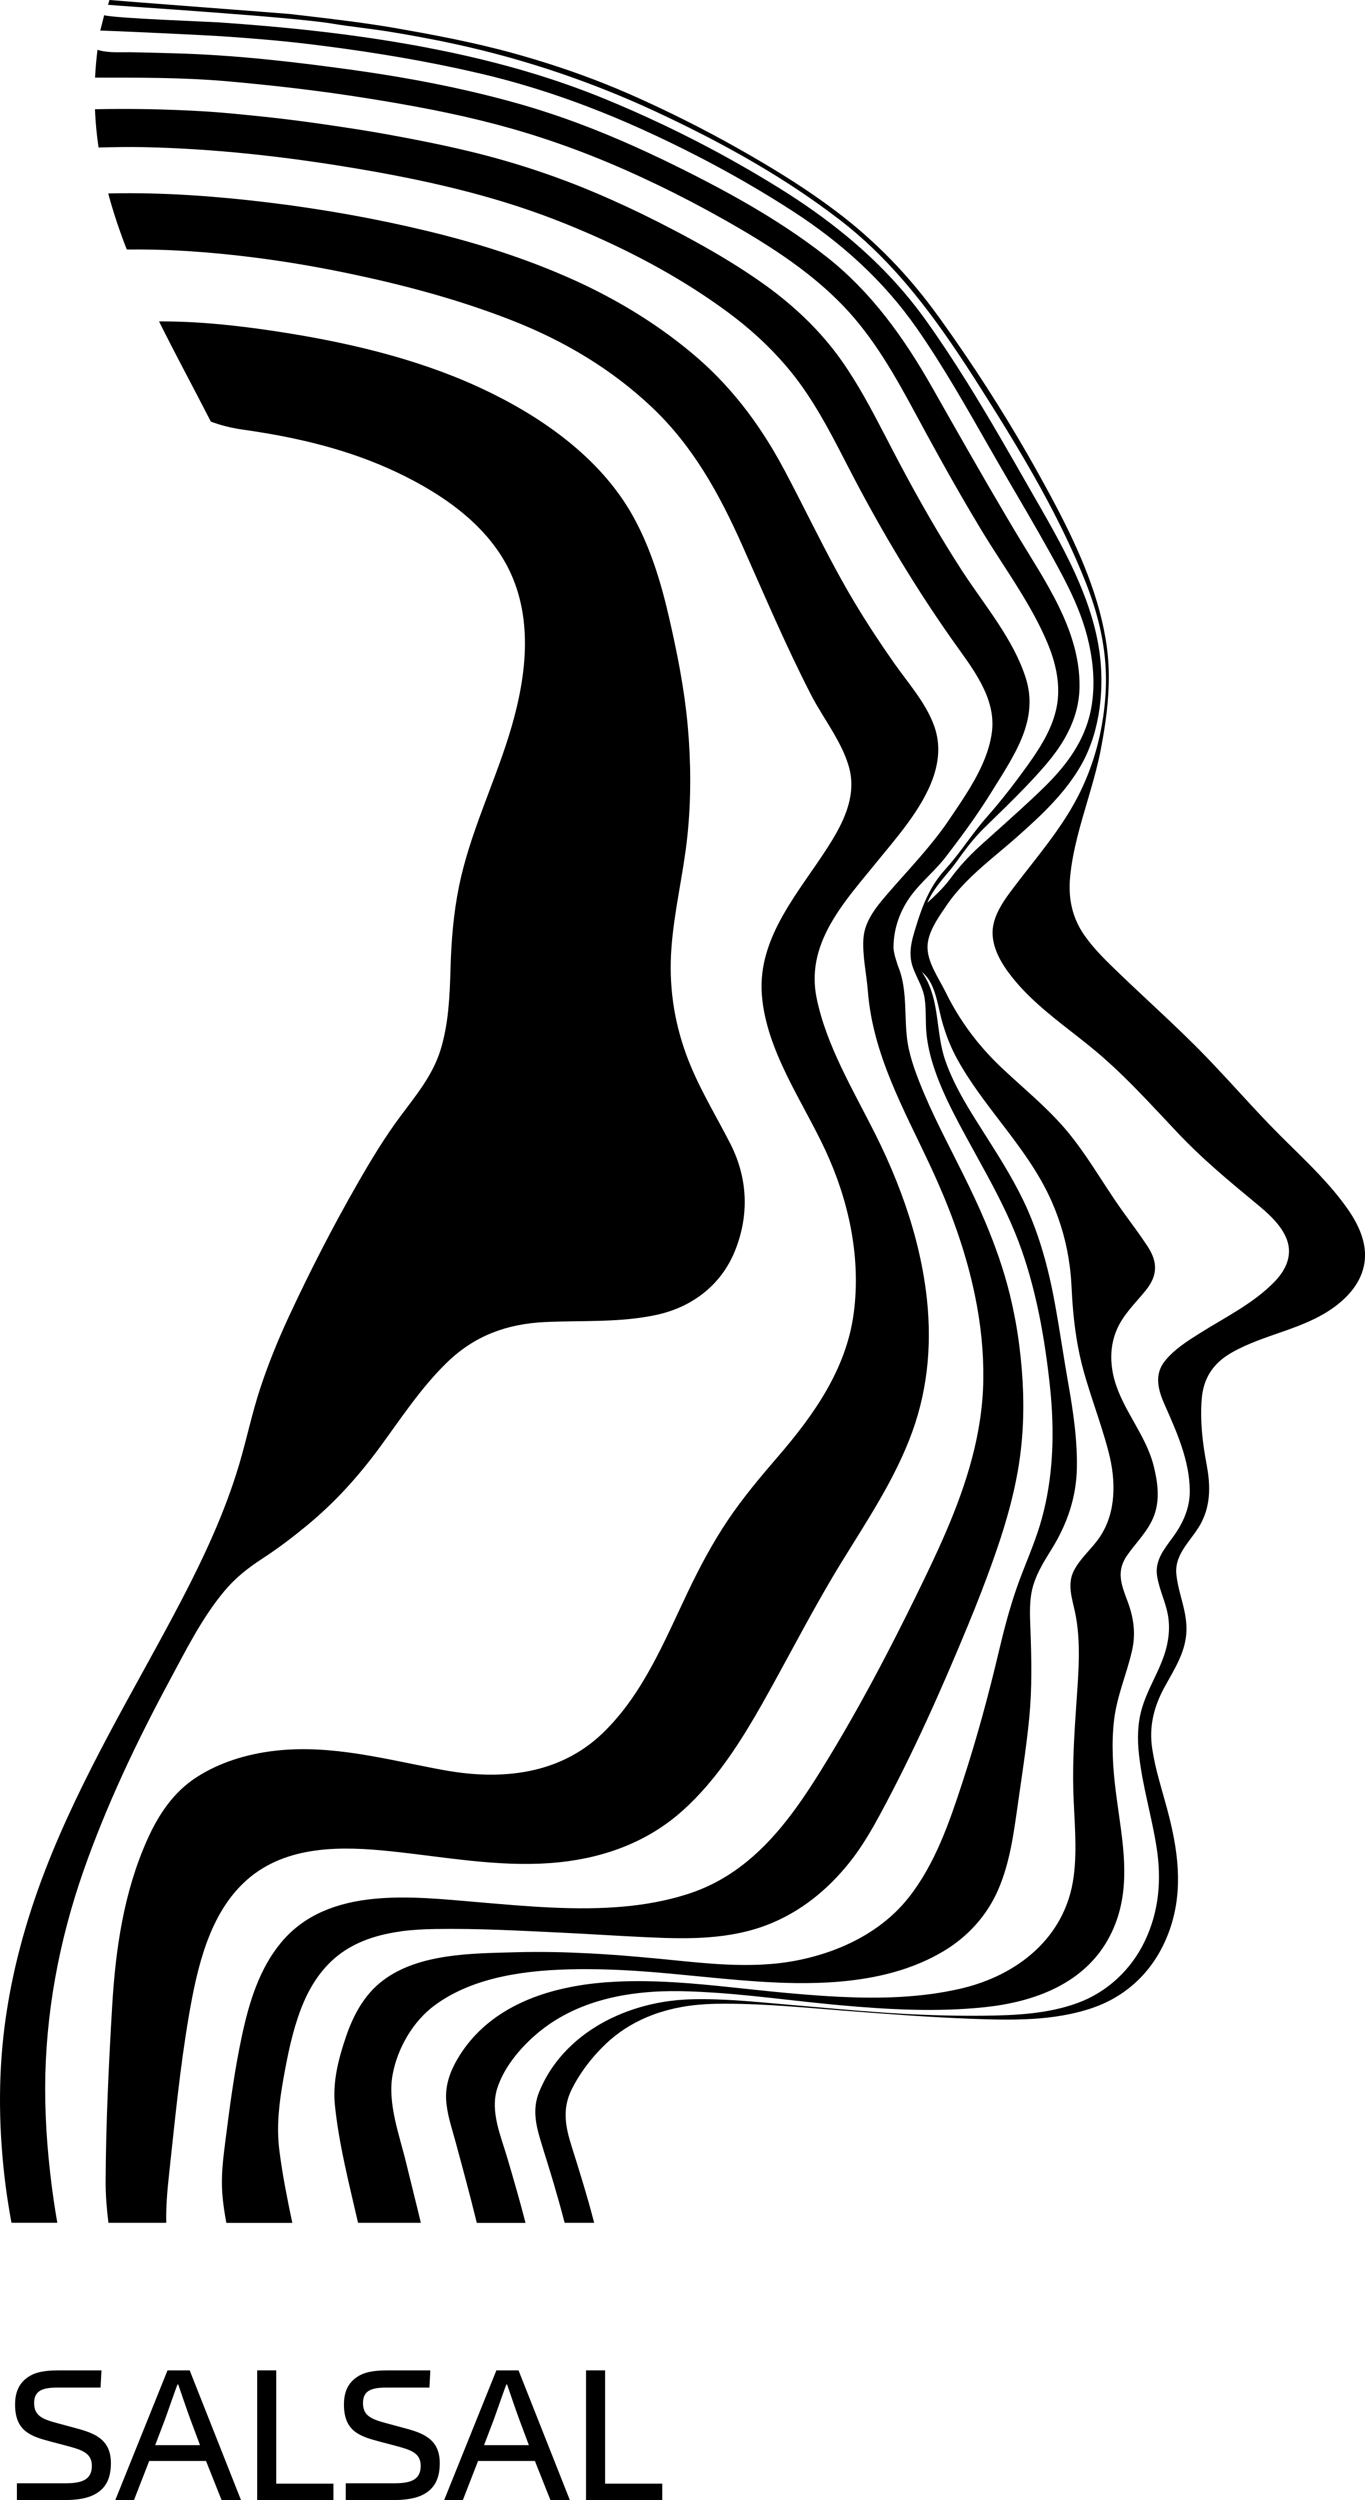
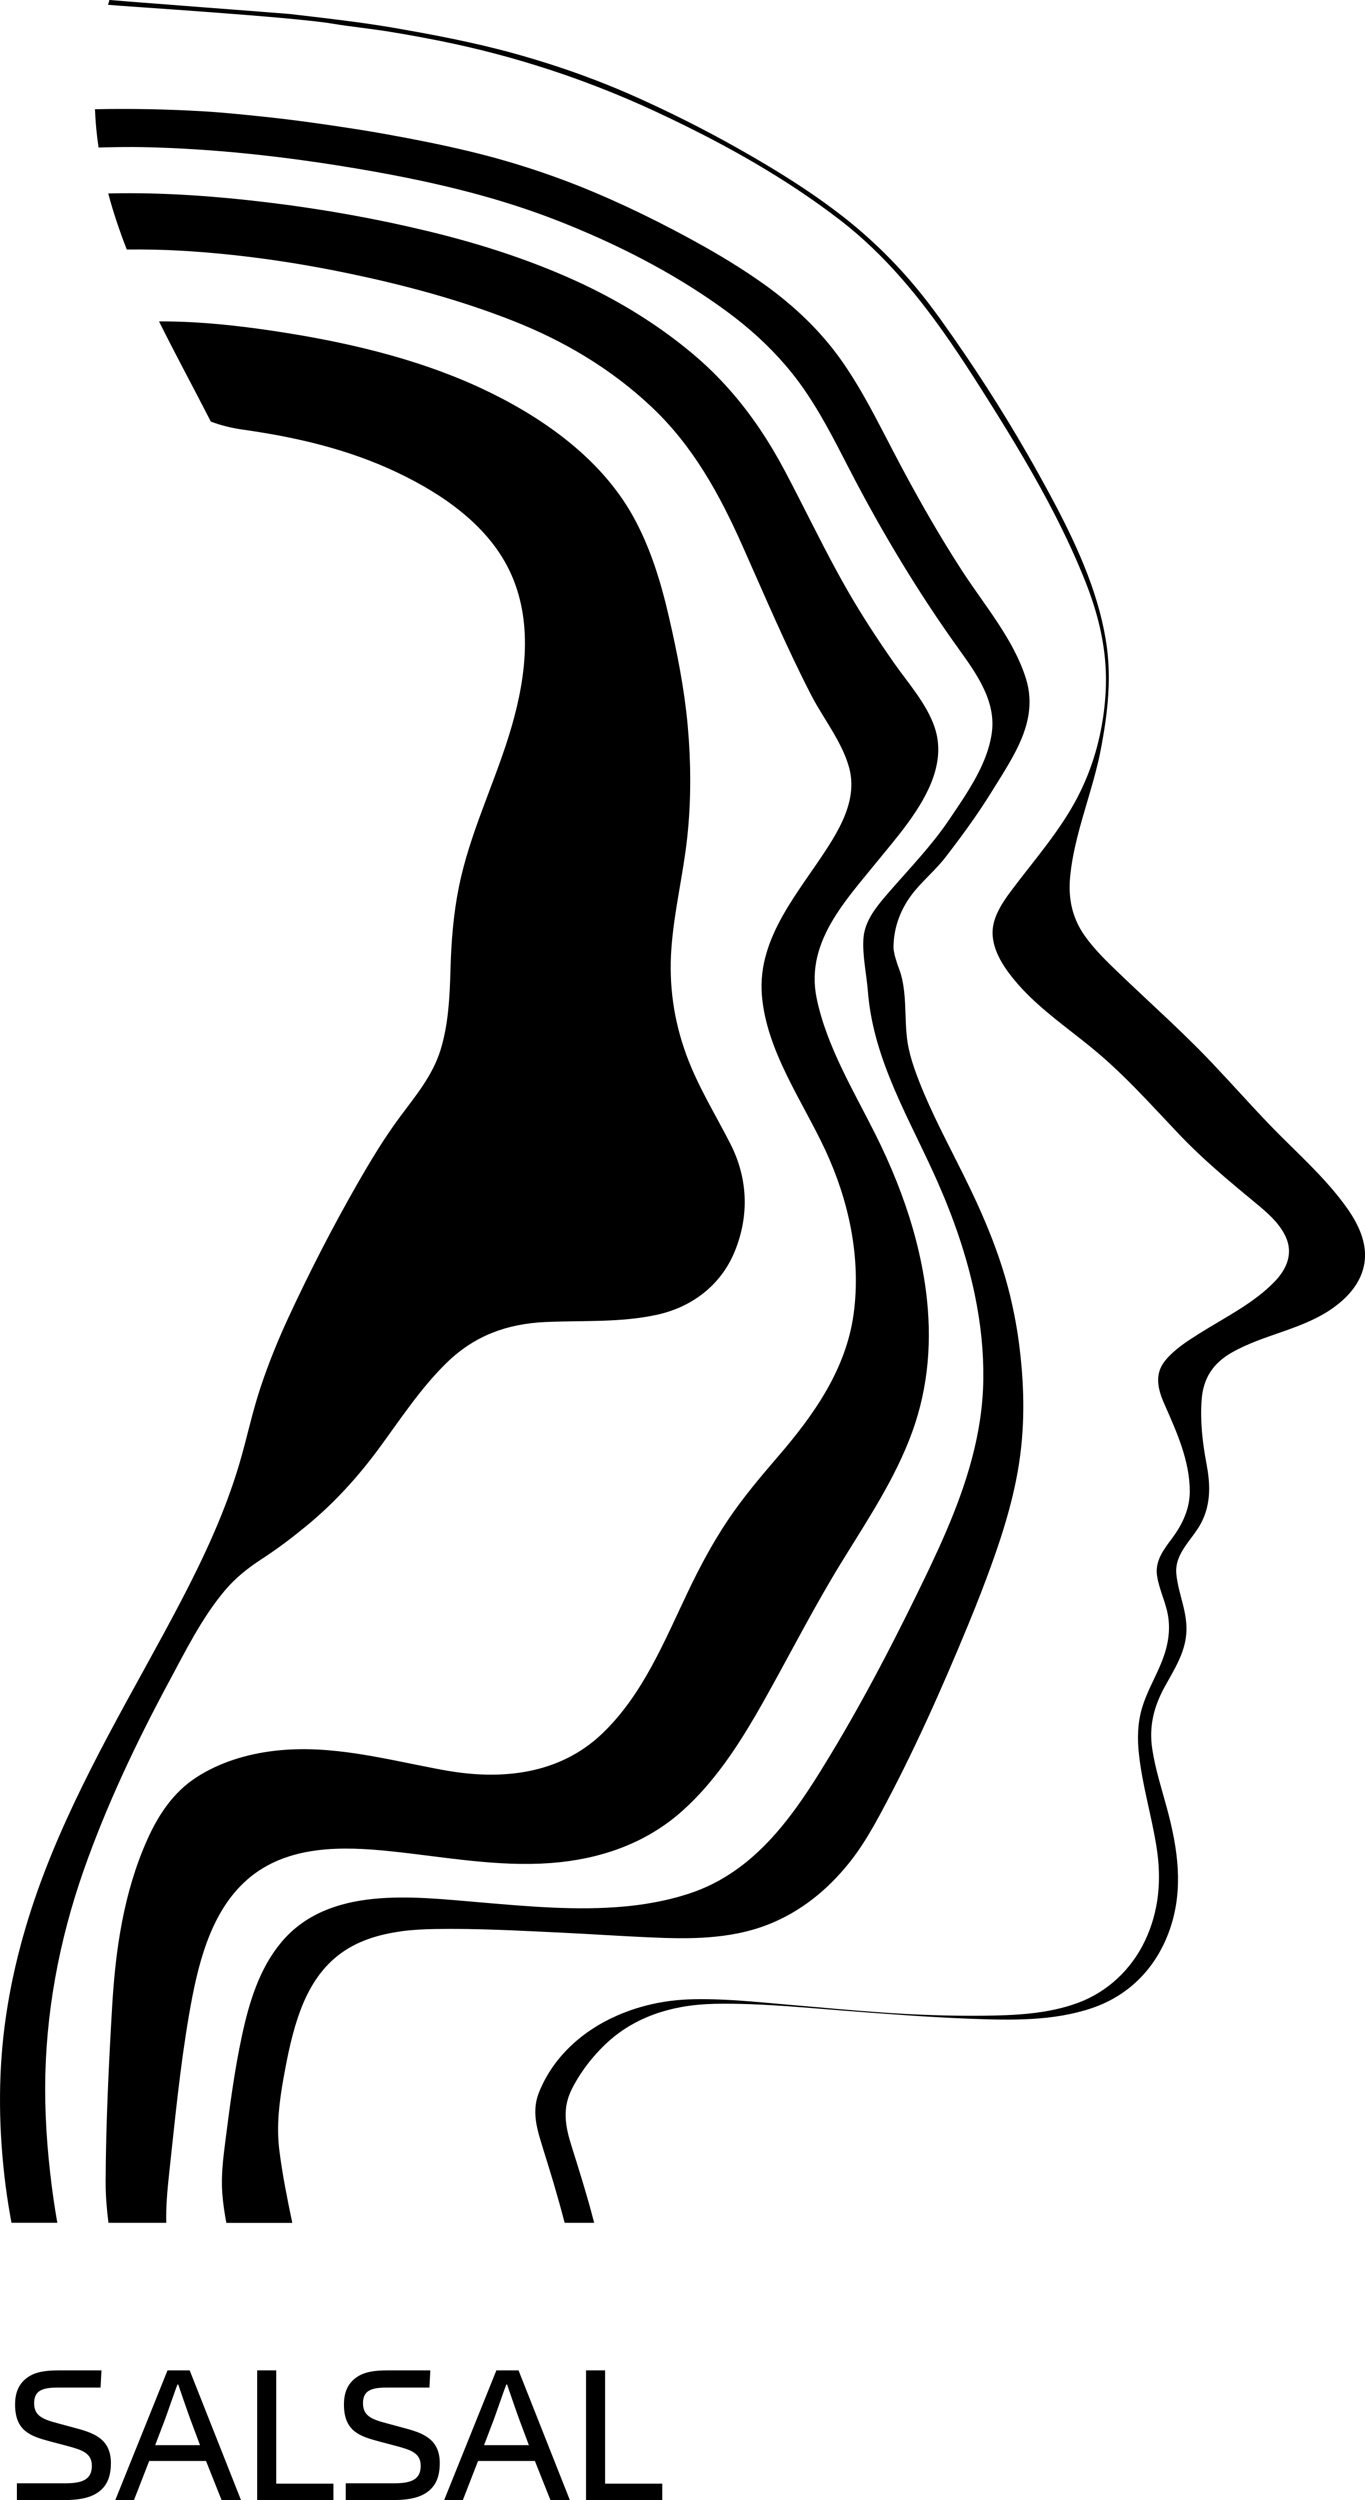
<svg xmlns="http://www.w3.org/2000/svg" id="Layer_3" data-name="Layer 3" viewBox="0 0 902.53 1652.46">
  <defs>
    <style> .cls-1 { fill: #000; stroke-width: 0px; } </style>
  </defs>
  <g>
    <path class="cls-1" d="M71.42,3.19c10.94,1.04,121.25,7.93,148.27,12.43,12.64,2.11,25.43,3.31,38.09,5.38,3.66.6,7.31,1.22,10.97,1.86,6.47,1.14,12.93,2.34,19.37,3.62,1.66.33,3.33.65,4.99.99,5.31,1.09,10.59,2.25,15.86,3.46,6.6,1.52,13.17,3.14,19.69,4.87,5.46,1.45,10.9,2.97,16.31,4.56,5.94,1.75,11.85,3.58,17.74,5.49,7.91,2.58,15.76,5.32,23.56,8.21,10.09,3.74,20.1,7.73,30.03,11.99,5.6,2.41,11.19,4.9,16.74,7.48,6.92,3.21,13.84,6.53,20.73,9.93,15.36,7.59,30.57,15.69,45.43,24.38,19,11.12,37.4,23.21,54.71,36.46.57.43,1.14.86,1.71,1.29,29.63,22.9,52.62,51.14,73.43,81.46,6.33,9.22,12.46,18.63,18.5,28.15,15.95,25.09,31.78,50.69,45.81,77.16,5.51,10.4,10.75,20.94,15.59,31.63,3.05,6.72,5.94,13.49,8.66,20.33,8.11,20.41,13.3,41.12,13.63,62.86,0,.48,0,.96.01,1.44,0,.8,0,1.6-.01,2.39,0,.72-.02,1.44-.03,2.17-.02.95-.06,1.89-.11,2.84-.02.38-.02.76-.04,1.14-.03.52-.07,1.04-.1,1.56-.05.75-.09,1.49-.15,2.23-.32,4.33-.79,8.63-1.42,12.9-2.32,15.9-6.75,31.33-13.49,45.99-1.06,2.29-2.15,4.57-3.32,6.83-5.72,11.04-12.69,21.22-20.09,31.1-6.92,9.25-14.21,18.24-21.22,27.43-2.49,3.27-5.16,6.77-7.56,10.47-4.5,6.96-8,14.64-7.38,22.79.9,11.95,8.87,23,16.5,31.79,2.57,2.95,5.28,5.77,8.09,8.51,13.6,13.24,29.6,24.26,44.09,36.43,1.03.86,2.05,1.73,3.06,2.61,10.55,9.15,20.36,18.98,29.97,29.04,7.2,7.54,14.29,15.2,21.48,22.78.63.67,1.28,1.33,1.92,1.99,5.43,5.61,11.03,10.99,16.77,16.2,3.93,3.57,7.92,7.07,11.95,10.54,2.75,2.36,5.52,4.7,8.3,7.03,3.77,3.16,7.57,6.3,11.38,9.45,7.69,6.36,15.91,13.24,20.2,22.48,5.13,11.03.85,21.3-7.1,29.59-13.86,14.46-32.99,23.79-49.78,34.37-8.16,5.14-16.6,10.48-22.76,18.02-7.26,8.89-4.89,18.82-.62,28.49,8.04,18.21,16.93,37.66,16.88,58.02-.03,11.23-4.56,21.11-11.06,30.04-5.81,7.99-12.21,15.46-10.52,25.98,1.55,9.69,6.41,18.45,7.53,28.32,1.26,11.09-1.39,21.26-5.8,31.36-3.96,9.09-8.87,17.79-11.71,27.35-3.01,10.15-3.17,20.55-2,31,2.28,20.51,8.33,40.4,11.56,60.75,3.43,21.64,1.76,42.6-7.8,62.52-8.98,18.73-24.78,33.56-44.35,40.73-20.03,7.34-41.88,8.22-62.99,8.43-21.96.21-43.95-.58-65.86-2.11-9.58-.67-19.16-1.44-28.74-2.25-10.27-.87-20.54-1.78-30.81-2.68-1.71-.15-3.42-.3-5.13-.45-7.4-.64-14.83-1.33-22.27-1.93-7.92-.64-15.85-1.16-23.78-1.4-6.02-.18-12.05-.2-18.06.03-.85.03-1.7.09-2.55.14-5.9.34-11.84,1.1-17.72,2.25-4.94.97-9.84,2.23-14.65,3.77-3.92,1.26-7.78,2.71-11.55,4.35-2.9,1.26-5.74,2.62-8.52,4.11-2.07,1.11-4.09,2.28-6.08,3.52-1.8,1.12-3.56,2.29-5.29,3.51-.2.14-.4.28-.59.42-1.34.96-2.66,1.94-3.95,2.96-.79.63-1.57,1.28-2.34,1.93-.38.32-.76.65-1.14.98-.1.09-.2.18-.31.27-.13.12-.27.24-.4.36-9.96,8.85-18.09,19.73-23.33,32.67-4.31,10.62-2.44,20.68.75,31.31,2.94,9.82,6.1,19.58,8.99,29.41,2.51,8.52,4.91,17.09,7.14,25.7h19.53c-.71-2.74-1.43-5.47-2.18-8.19-1.03-3.77-2.1-7.53-3.2-11.28-.16-.53-.31-1.07-.47-1.6-.39-1.33-.79-2.67-1.19-4-.48-1.61-.97-3.22-1.45-4.83-.04-.14-.09-.29-.13-.43-2.07-6.79-4.19-13.57-6.33-20.34-4.19-13.29-6.27-24.81.19-37.76,1.06-2.12,2.22-4.22,3.47-6.3.35-.58.7-1.16,1.07-1.74.29-.46.59-.92.89-1.38.32-.5.65-.99.98-1.48.52-.77,1.05-1.54,1.59-2.3.03-.05.07-.1.1-.15.12-.16.23-.33.35-.49,1.07-1.48,2.18-2.94,3.32-4.37.16-.2.32-.39.48-.59,1.49-1.84,3.03-3.63,4.62-5.36,1.89-2.07,3.84-4.05,5.82-5.92.9-.85,1.82-1.67,2.75-2.47,3.96-3.43,8.14-6.43,12.5-9.04,5.05-3.02,10.35-5.52,15.83-7.55,6.07-2.24,12.36-3.91,18.8-5.07,3.56-.64,7.17-1.13,10.8-1.47,3.52-.33,7.06-.54,10.62-.62.21,0,.42-.01.63-.02,7.85-.15,15.74-.03,23.63.26,9.22.34,18.45.9,27.67,1.58,3.65.27,7.3.55,10.95.84,6.68.53,13.35,1.08,19.99,1.61,1.09.09,2.18.17,3.27.26,27.78,2.16,55.58,4.25,83.43,5.33,26.72,1.03,54.89,1.64,80.52-7.11,25.02-8.55,42.76-27.23,51.37-52.17,9.15-26.49,5.23-53.16-1.91-79.6-3.52-13.03-7.73-25.96-9.77-39.33-2.27-14.83.95-27.86,8.06-40.9,6.16-11.3,13.37-22.12,14.43-35.3,1.12-13.98-5.17-25.84-6.56-39.32-1.48-14.32,11.17-23.2,16.91-34.96,6.01-12.3,5.51-24.93,3.03-38.03-2.68-14.2-4.31-28.34-3.18-42.83,1.08-13.76,7.52-23.61,19.43-30.5,21.46-12.43,47.26-15.29,67.68-29.95,10.08-7.24,18.61-17.03,20.51-29.67,1.95-12.98-4-25.41-11.29-35.78-14.57-20.72-34.33-37.61-51.79-55.8-.56-.59-1.12-1.18-1.68-1.77-3.56-3.73-7.08-7.49-10.58-11.27-5.14-5.55-10.25-11.14-15.39-16.69-6.54-7.07-13.13-14.08-19.93-20.91-.94-.94-1.89-1.87-2.84-2.81-10.57-10.49-21.47-20.62-32.34-30.79-5.38-5.03-10.74-10.07-16.05-15.17-8.15-7.83-16.53-15.84-23.07-25.1-8.39-11.88-11.04-24.87-9.64-39.24,1.68-17.19,6.77-34.06,11.71-50.85,2.53-8.6,5.03-17.18,7.01-25.77l1.03-4.76c1.35-6.77,2.56-13.59,3.53-20.44,2.31-16.34,3.2-32.85,1.04-49.3-4.3-32.76-18.33-64.47-33.9-94.09-2.42-4.6-4.88-9.16-7.34-13.65-1.4-2.55-2.79-5.08-4.19-7.59-2.36-4.26-4.76-8.5-7.18-12.72-8.59-14.96-17.59-29.71-26.94-44.23-9.6-14.9-19.57-29.56-29.88-43.94-.13-.18-.26-.37-.39-.55l-3.35-4.59c-1.91-2.57-3.82-5.13-5.78-7.67-1.86-2.41-3.75-4.78-5.67-7.12-14.9-18.22-31.66-34.62-50.28-49.15-2.06-1.61-4.14-3.19-6.24-4.75-17.11-12.78-35.25-24.12-53.73-34.82-2.87-1.66-5.74-3.31-8.63-4.94-11.97-6.78-24.12-13.22-36.42-19.36-10.9-5.44-21.91-10.64-33.04-15.59-1.31-.59-2.63-1.16-3.95-1.73-9.72-4.23-19.55-8.14-29.48-11.77-7.63-2.79-15.33-5.41-23.08-7.88-5.74-1.83-11.52-3.56-17.33-5.23-.67-.19-1.34-.39-2.02-.58-4.65-1.32-9.32-2.56-14.01-3.75-6.47-1.64-12.97-3.17-19.49-4.6-7.14-1.57-14.31-3.04-21.49-4.42-7.03-1.36-14.07-2.64-21.12-3.88-.85-.15-1.7-.3-2.55-.45,0,0-4.82-.85-4.83-.85-3.72-.64-7.45-1.22-11.18-1.79-4.11-.63-8.22-1.22-12.34-1.78-14.76-2.01-29.57-3.68-44.38-5.43-2.09-.25-116.9-8.93-119.32-9.26" />
-     <path class="cls-1" d="M66.29,20.21c9.72.2,71.21,3.12,80.9,3.79,19.09,1.33,38.18,2.84,57.17,5.15,32.37,3.93,64.52,8.91,96.37,15.7,2.6.55,5.19,1.12,7.79,1.7,3.56.79,7.12,1.6,10.67,2.44,2.71.64,5.41,1.31,8.1,1.99,5.8,1.47,11.56,3.04,17.3,4.71,6.55,1.9,13.05,3.92,19.51,6.07,8.56,2.84,17.05,5.88,25.48,9.11,10.91,4.18,21.71,8.68,32.4,13.47.91.41,1.83.81,2.74,1.23,12.56,5.69,25.01,11.71,37.3,18.06,16.39,8.46,32.48,17.5,48.17,27.14,4.81,2.95,9.58,5.95,14.3,9.02,15.86,10.28,30.63,21.59,44.18,34.19,14,13.01,26.68,27.4,37.85,43.48,17.41,25.06,32.46,51.77,47.63,78.29,3.71,6.49,7.44,12.97,11.2,19.41,9.58,16.38,19.2,32.74,28.43,49.32,2.74,4.92,5.48,9.87,8.13,14.88,6.18,11.7,11.81,23.71,15.58,36.36,3.89,13.07,6.13,27.35,5.33,41.26-.32,5.65-1.14,11.25-2.56,16.68-2.54,9.66-6.85,18.28-12.29,26.2-5,7.27-10.95,13.94-17.4,20.27-2.96,2.9-5.97,5.76-9,8.59-10.31,9.64-20.92,18.96-31.39,28.42-.81.73-1.62,1.46-2.43,2.2-7.27,6.62-13.67,13.6-19.5,21.52-2.57,3.49-5.39,6.54-8.33,9.44-.67.66-1.34,1.3-2.02,1.95-.61.58-1.22,1.16-1.83,1.73-.98.92-1.98,1.85-2.97,2.78.83-1.88,1.74-3.7,2.75-5.44.35-.6.72-1.19,1.09-1.78,4.63-7.29,10.79-13.35,15.8-20.39,4.72-6.63,9.41-12.91,14.94-18.77.61-.65,1.24-1.29,1.87-1.93.36-.37.72-.74,1.09-1.11,9.23-9.04,18.61-18.02,27.58-27.37,4.71-4.91,9.31-9.91,13.71-15.08,4.38-5.15,8.34-10.54,11.65-16.21,6.15-10.52,10.07-22.03,10.21-34.83.42-37.5-23.11-70.11-41.56-100.94-2.12-3.54-4.22-7.08-6.32-10.63-16.81-28.42-33.07-57.13-49.36-85.86-9.44-16.66-19.62-32.63-31.24-47.41-11.33-14.4-24.05-27.66-38.83-39.3-8.64-6.8-17.61-13.19-26.82-19.25-16.19-10.67-33.11-20.32-50.28-29.33-6.16-3.23-12.35-6.39-18.54-9.48-7.84-3.91-15.72-7.7-23.65-11.36-11.38-5.25-22.87-10.22-34.5-14.81-8.96-3.54-18.01-6.86-27.16-9.93-6.57-2.2-13.2-4.28-19.88-6.21-.35-.1-.7-.2-1.05-.3-5.75-1.65-11.52-3.21-17.32-4.7-2.45-.63-4.9-1.25-7.36-1.85-28.5-6.98-57.52-12.2-86.51-16.23-39.03-5.43-78.21-9.92-117.63-11.01-9.96-.28-19.93-.57-29.9-.73-6.06-.1-14.78.62-21.41-1.61-.77,6.11-1.31,12.24-1.61,18.39,29.07.02,58.02-.15,87.05,2.4,30.66,2.69,61.21,6.23,91.62,11.06,29.45,4.67,58.92,10.1,87.76,17.77,3.27.87,6.52,1.77,9.76,2.7,2.2.63,4.39,1.27,6.57,1.92,7.49,2.24,14.91,4.65,22.28,7.2,9.87,3.42,19.64,7.11,29.34,11.07,4.75,1.94,9.49,3.94,14.21,6.01,7.81,3.42,15.55,7,23.24,10.7,15.36,7.39,30.47,15.31,45.3,23.71,3.11,1.76,6.2,3.54,9.28,5.34,15.51,9.07,30.82,18.84,44.97,30,8.43,6.65,16.45,13.79,23.87,21.58,19.68,20.66,33.7,45.52,47.15,70.48,5.47,10.15,10.98,20.27,16.58,30.34,8.89,15.98,17.99,31.84,27.48,47.5,7.86,12.96,16.57,25.74,24.65,38.84,6.99,11.33,13.52,22.9,18.61,35.04,5.53,13.19,8.86,27.79,6.14,42.04-.36,1.87-.81,3.72-1.34,5.53-3.47,11.96-10.37,22.68-17.57,32.77-1.55,2.17-3.12,4.32-4.7,6.47-5.26,7.15-10.71,14.19-16.41,21-2.06,2.46-4.14,4.89-6.26,7.29-2.05,2.31-4.01,4.69-5.91,7.11-7.24,9.18-13.74,18.91-21.61,27.54-2.58,2.82-4.8,5.74-6.76,8.74-.74,1.13-1.44,2.27-2.11,3.43-2.38,4.12-4.35,8.41-6.08,12.86-.43,1.11-.85,2.23-1.25,3.35-1.41,3.93-2.69,7.98-3.95,12.16-1.65,5.48-3,10.9-2.71,16.42.07,1.29.23,2.59.49,3.9.16.8.35,1.59.6,2.4,2.32,7.61,7.01,13.84,8.22,21.89,1.17,7.76.42,15.75,1.23,23.56.78,7.55,2.55,14.94,4.92,22.14,4.74,14.42,11.71,28.05,18.88,41.39,5.47,10.17,11.12,20.2,16.57,30.31,8.6,15.95,16.69,32.12,22.7,49.41,1.23,3.54,2.39,7.11,3.49,10.7,4.89,16.06,8.45,32.53,11.12,49.14,1.51,9.39,2.75,18.82,3.78,28.23.24,2.23.47,4.46.67,6.69.69,7.63,1.11,15.28,1.2,22.93.06,4.8-.01,9.6-.23,14.39-.12,2.58-.28,5.16-.48,7.73-.05.65-.11,1.31-.16,1.96-1.16,13.32-3.52,26.52-7.42,39.43-4.27,14.14-10.51,27.58-15.36,41.51-4.76,13.68-8.42,27.6-11.74,41.69-6.89,29.22-14.71,58-24.04,86.54-8.7,26.63-18.1,54.24-35.66,76.51-11.66,14.79-27.31,25.52-44.51,32.75-8.98,3.77-18.39,6.6-27.87,8.55-.25.05-.51.11-.76.16-8.31,1.67-16.66,2.57-25.02,2.95-7.43.33-14.88.25-22.33-.09-6.26-.29-12.52-.75-18.78-1.31-5.2-.46-10.41-.98-15.6-1.5-3.54-.36-7.08-.71-10.61-1.05-.71-.07-1.43-.13-2.14-.2-3.55-.34-7.1-.66-10.66-.98-2.97-.26-5.95-.51-8.92-.74-2.72-.22-5.43-.42-8.15-.62-2.67-.19-5.34-.37-8.02-.53-1.96-.12-3.91-.24-5.87-.34-.43-.02-.86-.05-1.29-.07-16.41-.88-32.84-1.24-49.29-.78-28.68.8-64.35.6-88.2,18.95-12.01,9.24-19.14,22.53-23.96,36.61-4.97,14.5-9,29.9-7.44,45.32,2.65,26.13,9.42,52.18,15.32,77.95h41.53c-3.14-13.2-6.52-26.32-9.66-39.39-4.41-18.36-12.52-39.49-9.02-58.51,3.2-17.43,13.38-35.12,27.63-45.71,26.12-19.41,62.25-23.68,94.99-24.03,1.39-.01,2.77-.02,4.14-.02.36,0,.72,0,1.08,0,2.58,0,5.13.03,7.64.07,1.02.02,2.03.03,3.04.06,1.54.03,3.08.09,4.62.14,2.53.08,5.07.18,7.6.3,2.87.14,5.74.29,8.6.47,3.5.22,7,.47,10.5.75,4.28.34,8.56.7,12.84,1.09,5.29.48,10.57.99,15.86,1.51,6.37.62,12.75,1.25,19.12,1.84,7.53.7,15.06,1.34,22.6,1.85,4.92.33,9.84.61,14.77.82,3.78.16,7.6.26,11.45.31,9.64.12,19.42-.13,29.16-.97,24.39-2.1,48.51-7.86,69.35-20.54,15.57-9.48,27.98-23.18,35.3-39.92,7.84-17.94,10.37-37.42,13.1-56.65,2.71-19.12,5.72-38.25,7.58-57.47,1.89-19.54,1.48-38.93.75-58.51-.36-9.66-.91-19.83,1.98-29.17,2.7-8.72,7.44-16.12,12.19-23.82,10.18-16.51,16.21-34.05,16.55-53.54.15-8.22-.31-16.39-1.13-24.52-.08-.84-.17-1.68-.27-2.51-.28-2.52-.59-5.04-.93-7.55-.59-4.34-1.25-8.67-1.96-13-.58-3.55-1.2-7.1-1.83-10.65-.63-3.57-1.23-7.15-1.82-10.73-1.98-12.03-3.82-24.09-5.96-36.09-.6-3.34-1.21-6.67-1.87-9.99-2.92-14.76-6.74-29.39-11.97-43.51-1.47-3.97-3.05-7.9-4.75-11.77-7.4-16.79-17.08-32.32-26.9-47.77-.14-.23-.29-.46-.43-.68-10.17-16-20.89-32.32-27.16-50.33-6.5-18.67-3.47-39.47-14.13-56.47-.39-.62-.75-1.23-1.1-1.84-.08-.14-.15-.29-.23-.43,1.96,1.9,3.74,3.83,4.96,5.9,4.77,8.04,5.88,18.02,8.35,26.91,2.45,8.81,5.75,17.27,10.19,25.27,5.24,9.44,11.32,18.29,17.69,26.94,12.88,17.48,26.94,34.1,37.64,53.03,2.54,4.49,4.9,9.1,7,13.89,6.1,13.9,9.99,27.98,11.89,42.7.57,4.42.97,8.89,1.18,13.43.53,11.42,1.48,22.68,3.25,33.83,1.18,7.41,2.73,14.77,4.77,22.11.03.1.05.21.08.31,1.09,3.89,2.27,7.76,3.49,11.62.74,2.32,1.48,4.65,2.24,6.96.32.97.63,1.94.95,2.91,3.48,10.58,7.02,21.14,9.8,31.9,4.78,18.5,5.12,39.54-5.93,55.95-5.2,7.73-13.04,14.05-17.22,22.43-4.4,8.83-1.03,18.24.88,27.19,4.1,19.24,2.3,39.72.97,59.18-1.33,19.4-2.61,38.74-2.11,58.2.49,19.2,2.81,38.8.17,57.92-5.49,39.94-37.31,64.94-74.95,73.59-26.04,5.98-53.07,6.64-79.89,5.33-10.02-.49-20.01-1.25-29.9-2.12-2.17-.19-4.34-.38-6.5-.58-6.67-.61-13.37-1.3-20.08-2.01-7.6-.8-15.23-1.63-22.86-2.4-6.47-.65-12.95-1.26-19.43-1.77-5.4-.42-10.8-.78-16.19-1.04-4.38-.21-8.76-.35-13.13-.41-3.55-.05-7.09-.05-10.63.02-2.85.05-5.69.14-8.53.28-2.42.12-4.84.27-7.26.45-.32.02-.64.04-.96.07-2.11.17-4.22.38-6.33.61-2.33.26-4.65.56-6.98.89-.46.07-.93.13-1.39.21-1.65.25-3.3.53-4.94.83-.58.11-1.16.21-1.74.32-30.6,5.87-59.3,19.77-75.72,47.84-4.83,8.25-7.94,17.02-7.45,26.66.48,9.34,3.73,18.72,6.16,27.69,4.85,17.92,9.72,35.84,14.13,53.88h32.21c-3.68-14.4-7.85-28.68-12.02-42.87-4.29-14.59-11.5-30.79-6.68-46.02,4.77-15.06,17.13-29.09,29.35-38.68,6.04-4.74,12.49-8.68,19.25-11.94.26-.13.52-.25.78-.38.51-.24,1.02-.48,1.53-.71,1.8-.82,3.61-1.59,5.45-2.32.39-.15.78-.31,1.17-.46,1.54-.59,3.1-1.16,4.67-1.69,2.19-.74,4.4-1.43,6.63-2.06,2.26-.64,4.53-1.22,6.83-1.75,2.82-.65,5.67-1.21,8.53-1.7,3.63-.62,7.28-1.11,10.95-1.5,4.54-.48,9.1-.79,13.66-.96,4.14-.15,8.27-.18,12.37-.11,1.46.03,2.91.07,4.37.11,6.66.19,13.31.54,19.96,1.01,7.78.55,15.55,1.26,23.31,2.05,8.99.91,17.98,1.93,26.96,2.93,8.26.92,16.52,1.82,24.78,2.61,1.89.18,3.78.36,5.67.53,31.77,2.91,64.54,4.7,96.24,1.34,32.81-3.48,65.93-15.57,82.23-46.31,16.36-30.87,8.45-63.28,4.32-96.04-2-15.87-3.05-32.11-1.08-48.04,1.92-15.59,8.29-29.92,11.77-45.14,2.64-11.57,1.12-22.01-3.08-33.11-4.12-10.88-7.39-19.61-.12-30.02,6.08-8.71,14.08-16.17,17.84-26.35,3.9-10.58,2.4-21.85-.26-32.55-5.13-20.58-20.1-36.5-25.87-56.67-.24-.85-.46-1.69-.66-2.54-.37-1.55-.68-3.11-.92-4.67-.59-3.79-.79-7.61-.54-11.4.33-4.95,1.42-9.86,3.4-14.61,4.21-10.11,12.4-17.8,19.19-26.16,7.88-9.7,8.26-18.47,1.51-28.94-.32-.49-.64-.97-.96-1.46-4.6-6.98-9.66-13.67-14.56-20.45-.73-1.01-1.46-2.03-2.18-3.05-6.58-9.29-12.62-18.99-18.92-28.49-5.17-7.79-10.52-15.44-16.48-22.64-4.95-5.97-10.31-11.49-15.86-16.81-9.07-8.7-18.66-16.86-27.82-25.53-6.39-6.05-12.2-12.37-17.49-19.05-7.53-9.51-14-19.74-19.52-30.99-4.34-8.84-11.75-19.12-11.91-29.29-.12-7.67,4.31-15.5,8.8-22.29,1.33-2.01,2.67-3.94,3.89-5.74,7.71-11.33,17.92-20.76,28.45-29.76,6.21-5.31,12.53-10.47,18.51-15.78,4.47-3.96,8.92-7.98,13.26-12.11,9.7-9.25,18.79-19.12,25.96-30.46.98-1.55,1.94-3.12,2.85-4.73,6.48-11.51,10.31-24.43,12.08-37.61,1.12-8.39,1.42-16.88,1.01-25.19-1.56-32.02-15.31-62.23-30.84-90.63-5.36-9.8-10.93-19.38-16.29-28.75-13.48-23.56-27-47.29-41.41-70.4-8.71-13.97-17.74-27.72-27.28-41.07-15.17-21.23-32.79-39.45-52.33-55.61-13.95-11.54-28.88-22.03-44.62-31.82-3.81-2.37-7.66-4.7-11.52-7.01-15.23-9.1-30.82-17.71-46.69-25.77-12.69-6.45-25.55-12.54-38.54-18.27-6.38-2.81-12.78-5.55-19.22-8.18-3.91-1.6-7.84-3.14-11.79-4.64-8.03-3.05-16.12-5.9-24.28-8.56-6.1-1.99-12.24-3.87-18.41-5.65-5.56-1.61-11.15-3.13-16.76-4.58-6.6-1.71-13.23-3.32-19.88-4.83-6.25-1.42-12.52-2.75-18.8-4-3.14-.63-6.28-1.24-9.43-1.83-1.21-.23-2.43-.46-3.64-.68-43.5-7.96-87.21-12.54-131.3-15.54-7.66-.52-68.34-2.7-76.18-4.73" />
    <path class="cls-1" d="M264.8,1276.53c7.67-1.07,15.36-1.44,23.11-1.57,27.74-.47,55.59,1.12,83.29,2.41,9.94.46,19.88,1.05,29.82,1.62h.02c2.78.16,5.57.31,8.35.47,2.54.14,5.08.28,7.62.41.47.02.95.05,1.42.07,3.21.16,6.44.33,9.68.48,3.74.18,7.49.33,11.24.45,4.41.13,8.83.21,13.24.18,5.38-.03,10.75-.22,16.09-.63,6.51-.5,12.98-1.33,19.36-2.63,3.95-.8,7.88-1.78,11.75-2.97,3.88-1.19,7.65-2.58,11.3-4.14,9.43-4.02,18.12-9.23,26.12-15.4,9-6.94,17.11-15.1,24.38-24.19,1.02-1.28,2.02-2.58,3-3.89,6.54-8.8,12.03-18.24,17.26-27.91,21.87-40.42,40.62-82.56,58.15-125.01,3.07-7.43,6.07-14.88,8.95-22.39,4.2-10.94,8.26-21.93,11.92-33.04.33-.99.66-1.99.98-2.98.97-3.01,1.9-6.03,2.8-9.05,1.72-5.77,3.31-11.58,4.73-17.43,1.71-7.09,3.17-14.25,4.31-21.49.31-1.95.58-3.9.84-5.85,1.79-13.64,2.36-27.28,1.96-40.93-.31-10.53-1.18-21.07-2.51-31.62-.83-6.6-1.89-13.15-3.16-19.66-.91-4.67-1.92-9.31-3.05-13.94-4.08-16.7-9.76-32.75-16.42-48.5-1.86-4.39-3.78-8.75-5.78-13.1-2.83-6.17-5.8-12.27-8.81-18.35-10.03-20.25-20.79-40.13-29.01-61.19-.58-1.48-1.15-2.97-1.7-4.46-2.04-5.51-3.84-11.06-5.11-16.79-1.29-5.85-1.75-11.78-2.01-17.72-.49-11.02-.31-22.06-3.51-32.68-.58-1.91-1.35-3.75-2.02-5.62,0,0-1.77-5.82-1.77-5.83-.28-1.79-.85-3.55-.85-5.36,0-12.28,4.13-24.15,11.43-34.13,3.31-4.53,7.21-8.59,11.16-12.63,4.11-4.21,8.27-8.39,11.85-13.04,6.52-8.47,12.86-16.94,18.91-25.65,3.75-5.4,7.39-10.89,10.9-16.52,5.19-8.35,10.56-16.61,15.21-25.28.49-.91.97-1.81,1.44-2.73,7.89-15.4,11.98-30.92,6.63-47.96-8.03-25.58-27.04-47.94-41.58-70.18-.2-.31-.41-.62-.61-.93-14.74-22.74-28.18-46.24-40.89-70.17-1.44-2.71-2.86-5.42-4.28-8.14-8.62-16.45-16.92-33.17-26.78-48.93-2.64-4.22-5.38-8.37-8.27-12.43-13.63-19.1-30.63-35.21-49.62-48.92-3.72-2.69-7.5-5.29-11.32-7.83-15.9-10.56-32.59-19.93-49.48-28.8-.05-.03-.1-.05-.15-.08-13.58-7.12-27.4-13.87-41.43-20.11-8.09-3.59-16.24-7.01-24.47-10.23-2.44-.95-4.89-1.88-7.34-2.79-4.11-1.53-8.23-3-12.37-4.43-16.45-5.66-33.16-10.51-50.11-14.56-18.56-4.43-37.22-8.09-56-11.45-11.17-2-22.37-3.72-33.6-5.38-14.91-2.19-29.81-4.22-44.8-5.78-13.78-1.43-27.57-2.89-41.4-3.69-23.69-1.37-47.31-1.85-71.01-1.34.23,5.87.68,11.74,1.36,17.62.3,2.57.65,5.13,1.03,7.68,9.99-.26,19.98-.45,29.97-.24,46.76,1.01,93.26,6.21,139.36,13.93,44.76,7.5,89.18,17.32,131.61,33.67,8.42,3.24,16.82,6.71,25.17,10.37,7.59,3.33,15.13,6.84,22.59,10.52,15.77,7.79,31.17,16.39,45.89,25.84,7.32,4.7,14.47,9.6,21.41,14.73,14.11,10.42,27.14,22.18,38.49,35.49,3.06,3.59,6.01,7.29,8.81,11.11,12.91,17.61,22.76,37.13,32.74,56.48,11.07,21.46,22.72,42.31,35.14,62.71,10.57,17.37,21.71,34.42,33.56,51.23,12.5,17.73,28.95,37.55,25.9,60.67-1.94,14.7-9.28,28.62-17.48,41.54-3.57,5.63-7.31,11.06-10.84,16.3-5.81,8.61-12.3,16.59-19.03,24.38-7.44,8.61-15.18,16.98-22.63,25.67-3.41,3.98-6.86,8.18-9.6,12.72-2.89,4.8-4.98,9.99-5.35,15.74-.73,11.35,2.04,23.39,2.93,34.73,3.31,41.98,23.54,77.51,40.93,114.74,1.77,3.79,3.51,7.59,5.2,11.42,10.58,23.99,19.31,49.04,24.62,74.73,3.8,18.36,5.86,37.06,5.59,55.94-.13,9.25-.95,18.33-2.31,27.28-5.13,33.61-18.13,65.27-32.77,96.16-1.04,2.19-2.09,4.39-3.14,6.57-8.28,17.18-16.79,34.31-25.63,51.29-11.92,22.91-24.43,45.52-37.77,67.55-15.53,25.65-31.96,51.06-54.49,69.46-7.04,5.75-14.67,10.83-23.06,15.01-5.02,2.5-10.31,4.68-15.9,6.49-.44.14-.88.27-1.31.41-4.66,1.47-9.38,2.73-14.15,3.8-4.04.91-8.12,1.68-12.22,2.33-3.68.58-7.39,1.08-11.11,1.47-.9.1-1.8.19-2.7.27-32.25,3.09-65.7-.1-97.18-2.75-43.41-3.66-99.12-11.01-130.49,26.55-14.49,17.36-21.21,39.66-25.9,61.4-5.03,23.31-8.11,47.09-11.13,70.72-1.43,11.15-2.74,22.35-1.94,33.6.47,6.59,1.5,13.14,2.69,19.66h43.61c-3.33-15.92-6.55-31.85-8.56-47.97-2.01-16.04-.09-31.76,2.74-47.58,2.73-15.27,5.83-30.69,11.32-45.25,5.21-13.83,12.92-26.64,24.66-35.89,12-9.46,26.48-13.85,41.39-15.93Z" />
    <path class="cls-1" d="M163.31,1242.43c26.32-23.07,62.77-22.25,95.51-18.8,34.97,3.68,69.8,10.32,105.12,7.74,32.15-2.34,62.66-12.63,86.99-34.28.09-.08.19-.17.28-.25,5.53-4.94,10.68-10.24,15.53-15.8,16.54-18.97,29.54-41.04,41.71-62.95,15.82-28.49,30.69-57.44,47.76-85.23,17.14-27.91,35.77-55.53,46.98-86.5,10.92-30.18,13.12-61.48,9.06-92.95-.39-3.01-.83-6.01-1.33-9.02-3.64-21.91-9.92-43.02-18.07-63.48-4.19-10.53-8.88-20.88-13.97-31.07-14.34-28.67-32.41-58.39-38.92-90.1-4.04-19.65,1.62-36.62,11.02-52.18,5.12-8.48,11.35-16.55,17.73-24.41,3.72-4.58,7.5-9.09,11.13-13.58,6.18-7.62,13.53-16.19,20.27-25.41,14.04-19.21,25.4-41.26,17.86-63.47-5.3-15.61-17.43-29.1-26.79-42.42-9.08-12.93-17.79-26.16-25.93-39.71-4.12-6.86-8.05-13.81-11.87-20.82-11.89-21.83-22.66-44.23-34.3-66.22-10.3-19.45-22.16-37.39-36.4-53.56-7.11-8.07-14.79-15.71-23.19-22.86-4.27-3.63-8.64-7.14-13.1-10.53-21.14-16.07-44.35-29.43-68.57-40.24-30.7-13.7-62.59-23.76-95.25-31.63-34-8.2-68.72-14.38-103.43-18.65-35.15-4.32-70.43-6.96-105.85-6.22-.58.01-1.16.03-1.74.04,3.37,12.56,7.54,24.93,12.27,37.05,11.69-.13,23.38.08,35.07.74,38.08,2.15,75.91,7.54,113.22,15.39,36.16,7.6,72.05,17.25,106.48,30.76,34.27,13.45,65.55,31.96,92.4,57.32,27.38,25.87,44.75,57.59,59.92,91.64,14.71,33.02,28.81,66.35,45.37,98.51,2.13,4.14,4.56,8.25,7.08,12.37,7.01,11.5,14.64,23.12,18.07,35.71,1.6,5.85,1.82,11.59,1.08,17.2-1.62,12.2-7.81,23.74-14.48,34.27-19.14,30.23-47.34,60.39-44.29,98.85,2.93,36.89,26.89,70.04,42.08,102.76,15.48,33.36,23.55,70.89,18.63,107.69-4.91,36.7-26.17,66.81-49.7,94.15-11.82,13.73-23.54,27.6-33.64,42.67-10.07,15.03-18.53,30.92-26.31,47.22-15.62,32.73-29.74,67.83-56.43,93.45-28.54,27.4-67.06,31.17-104.45,24.41-37.44-6.77-74.36-17.41-112.8-12.8-18.04,2.17-36.04,7.59-51.36,17.54-15.27,9.92-25.16,24.91-32.46,41.29-15.54,34.84-20.95,72.42-23.16,110.23-2.25,38.28-4.13,77.05-4.3,115.4-.04,9.23.71,18.37,1.86,27.46h38.22c-.25-10.8.71-21.47,1.92-32.62,3.8-34.9,7.15-70.03,13.11-104.64,5.38-31.27,13.43-67.58,38.39-89.46Z" />
    <path class="cls-1" d="M111.66,1111.65c11.09-20.61,21.8-42.31,36.93-60.33,7.14-8.51,15.34-14.96,24.62-21,10.39-6.75,20.22-14.21,29.77-22.09,18.5-15.25,34.15-32.58,48.3-51.89,13.93-19.01,27-38.95,43.93-55.51,18.45-18.04,39.96-25.9,65.5-27.05,24.52-1.1,49.61.49,73.75-4.82,23.29-5.13,42.33-19.66,51.41-41.99,9.61-23.63,8.62-48.3-2.93-70.95-10-19.6-21.48-37.96-29.09-58.72-8.39-22.88-11.69-46.23-9.92-70.53,1.79-24.67,7.83-48.8,10.48-73.37,2.62-24.28,2.5-49.54.3-73.84-2.2-24.25-7-48.31-12.46-72-5.31-23-12.24-45.8-23.78-66.51-21.81-39.14-61.66-66.61-101.56-85.02-42.4-19.55-89.76-30.36-135.76-37.25-24.19-3.63-48.65-6.27-73.14-6.36-.95,0-1.9,0-2.86.01,10.98,22.14,22.81,43.85,34.06,65.85.06.13.13.25.19.38,6.68,2.51,13.72,4.25,21.21,5.31,35.14,4.96,69.48,12.91,101.72,28.17,30.49,14.43,61.51,35.68,75.68,67.46,15.13,33.9,9.07,72.69-1.62,106.91-10.36,33.17-25.94,65.14-32.89,99.28-3.7,18.16-5.15,36.57-5.64,55.07-.47,17.56-1.35,36.29-6.61,53.16-5.29,16.97-16.24,29.96-26.63,43.94-10.37,13.94-19.35,28.84-28,43.9-16.59,28.88-31.79,58.52-45.81,88.72-7.03,15.14-13.35,30.75-18.61,46.59-5.53,16.64-9.04,33.8-14.02,50.59-9.28,31.26-23.07,60.91-38.12,89.77-15.64,30-32.51,59.35-48.37,89.24-15.55,29.31-30.23,59.16-42.13,90.15-12.59,32.78-21.88,66.74-26.42,101.59-4.6,35.33-3.92,71.17.61,106.47,1.04,8.08,2.37,16.12,3.84,24.15h30.32c-.89-5.05-1.73-10.1-2.45-15.17-3.5-24.49-5.63-49.15-5.59-73.9.09-48.88,9.16-97.31,25.29-143.4,15.1-43.15,34.86-84.81,56.51-125.04Z" />
  </g>
  <g>
    <path class="cls-1" d="M11.17,1652.46v-11.16h32.16c10.8,0,17.4-2.28,17.4-11.52,0-8.52-6.6-10.56-16.44-13.2l-10.92-2.88c-13.08-3.48-23.4-6.84-23.4-24.48,0-7.32,2.16-12.36,5.88-15.96,5.04-4.68,11.04-6.6,23.52-6.6h27.72l-.6,11.4h-28.8c-9.96,0-15.12,2.28-15.12,10.2s4.68,10.56,15.36,13.32l10.2,2.76c13.44,3.48,25.2,7.2,25.2,23.64,0,10.08-3.36,15.72-8.52,19.32-5.76,3.96-13.2,5.16-24.24,5.16H11.17Z" />
    <path class="cls-1" d="M76.21,1652.46l34.56-85.8h14.64l33.96,85.8h-12.84l-10.32-25.92h-37.56l-10.08,25.92h-12.36ZM102.61,1616.1h29.64l-6.24-16.68c-1.92-5.16-7.08-20.16-8.16-23.4h-.48c-1.56,3.72-6.48,18.24-8.4,23.4l-6.36,16.68Z" />
    <path class="cls-1" d="M170.05,1652.46v-85.8h12.6v74.88h37.8v10.92h-50.4Z" />
    <path class="cls-1" d="M228.61,1652.46v-11.16h32.16c10.8,0,17.4-2.28,17.4-11.52,0-8.52-6.6-10.56-16.44-13.2l-10.92-2.88c-13.08-3.48-23.4-6.84-23.4-24.48,0-7.32,2.16-12.36,5.88-15.96,5.04-4.68,11.04-6.6,23.52-6.6h27.72l-.6,11.4h-28.8c-9.96,0-15.12,2.28-15.12,10.2s4.68,10.56,15.36,13.32l10.2,2.76c13.44,3.48,25.2,7.2,25.2,23.64,0,10.08-3.36,15.72-8.52,19.32-5.76,3.96-13.2,5.16-24.24,5.16h-29.4Z" />
    <path class="cls-1" d="M293.65,1652.46l34.56-85.8h14.64l33.96,85.8h-12.84l-10.32-25.92h-37.56l-10.08,25.92h-12.36ZM320.05,1616.1h29.64l-6.24-16.68c-1.92-5.16-7.08-20.16-8.16-23.4h-.48c-1.56,3.72-6.48,18.24-8.4,23.4l-6.36,16.68Z" />
    <path class="cls-1" d="M387.49,1652.46v-85.8h12.6v74.88h37.8v10.92h-50.4Z" />
  </g>
</svg>